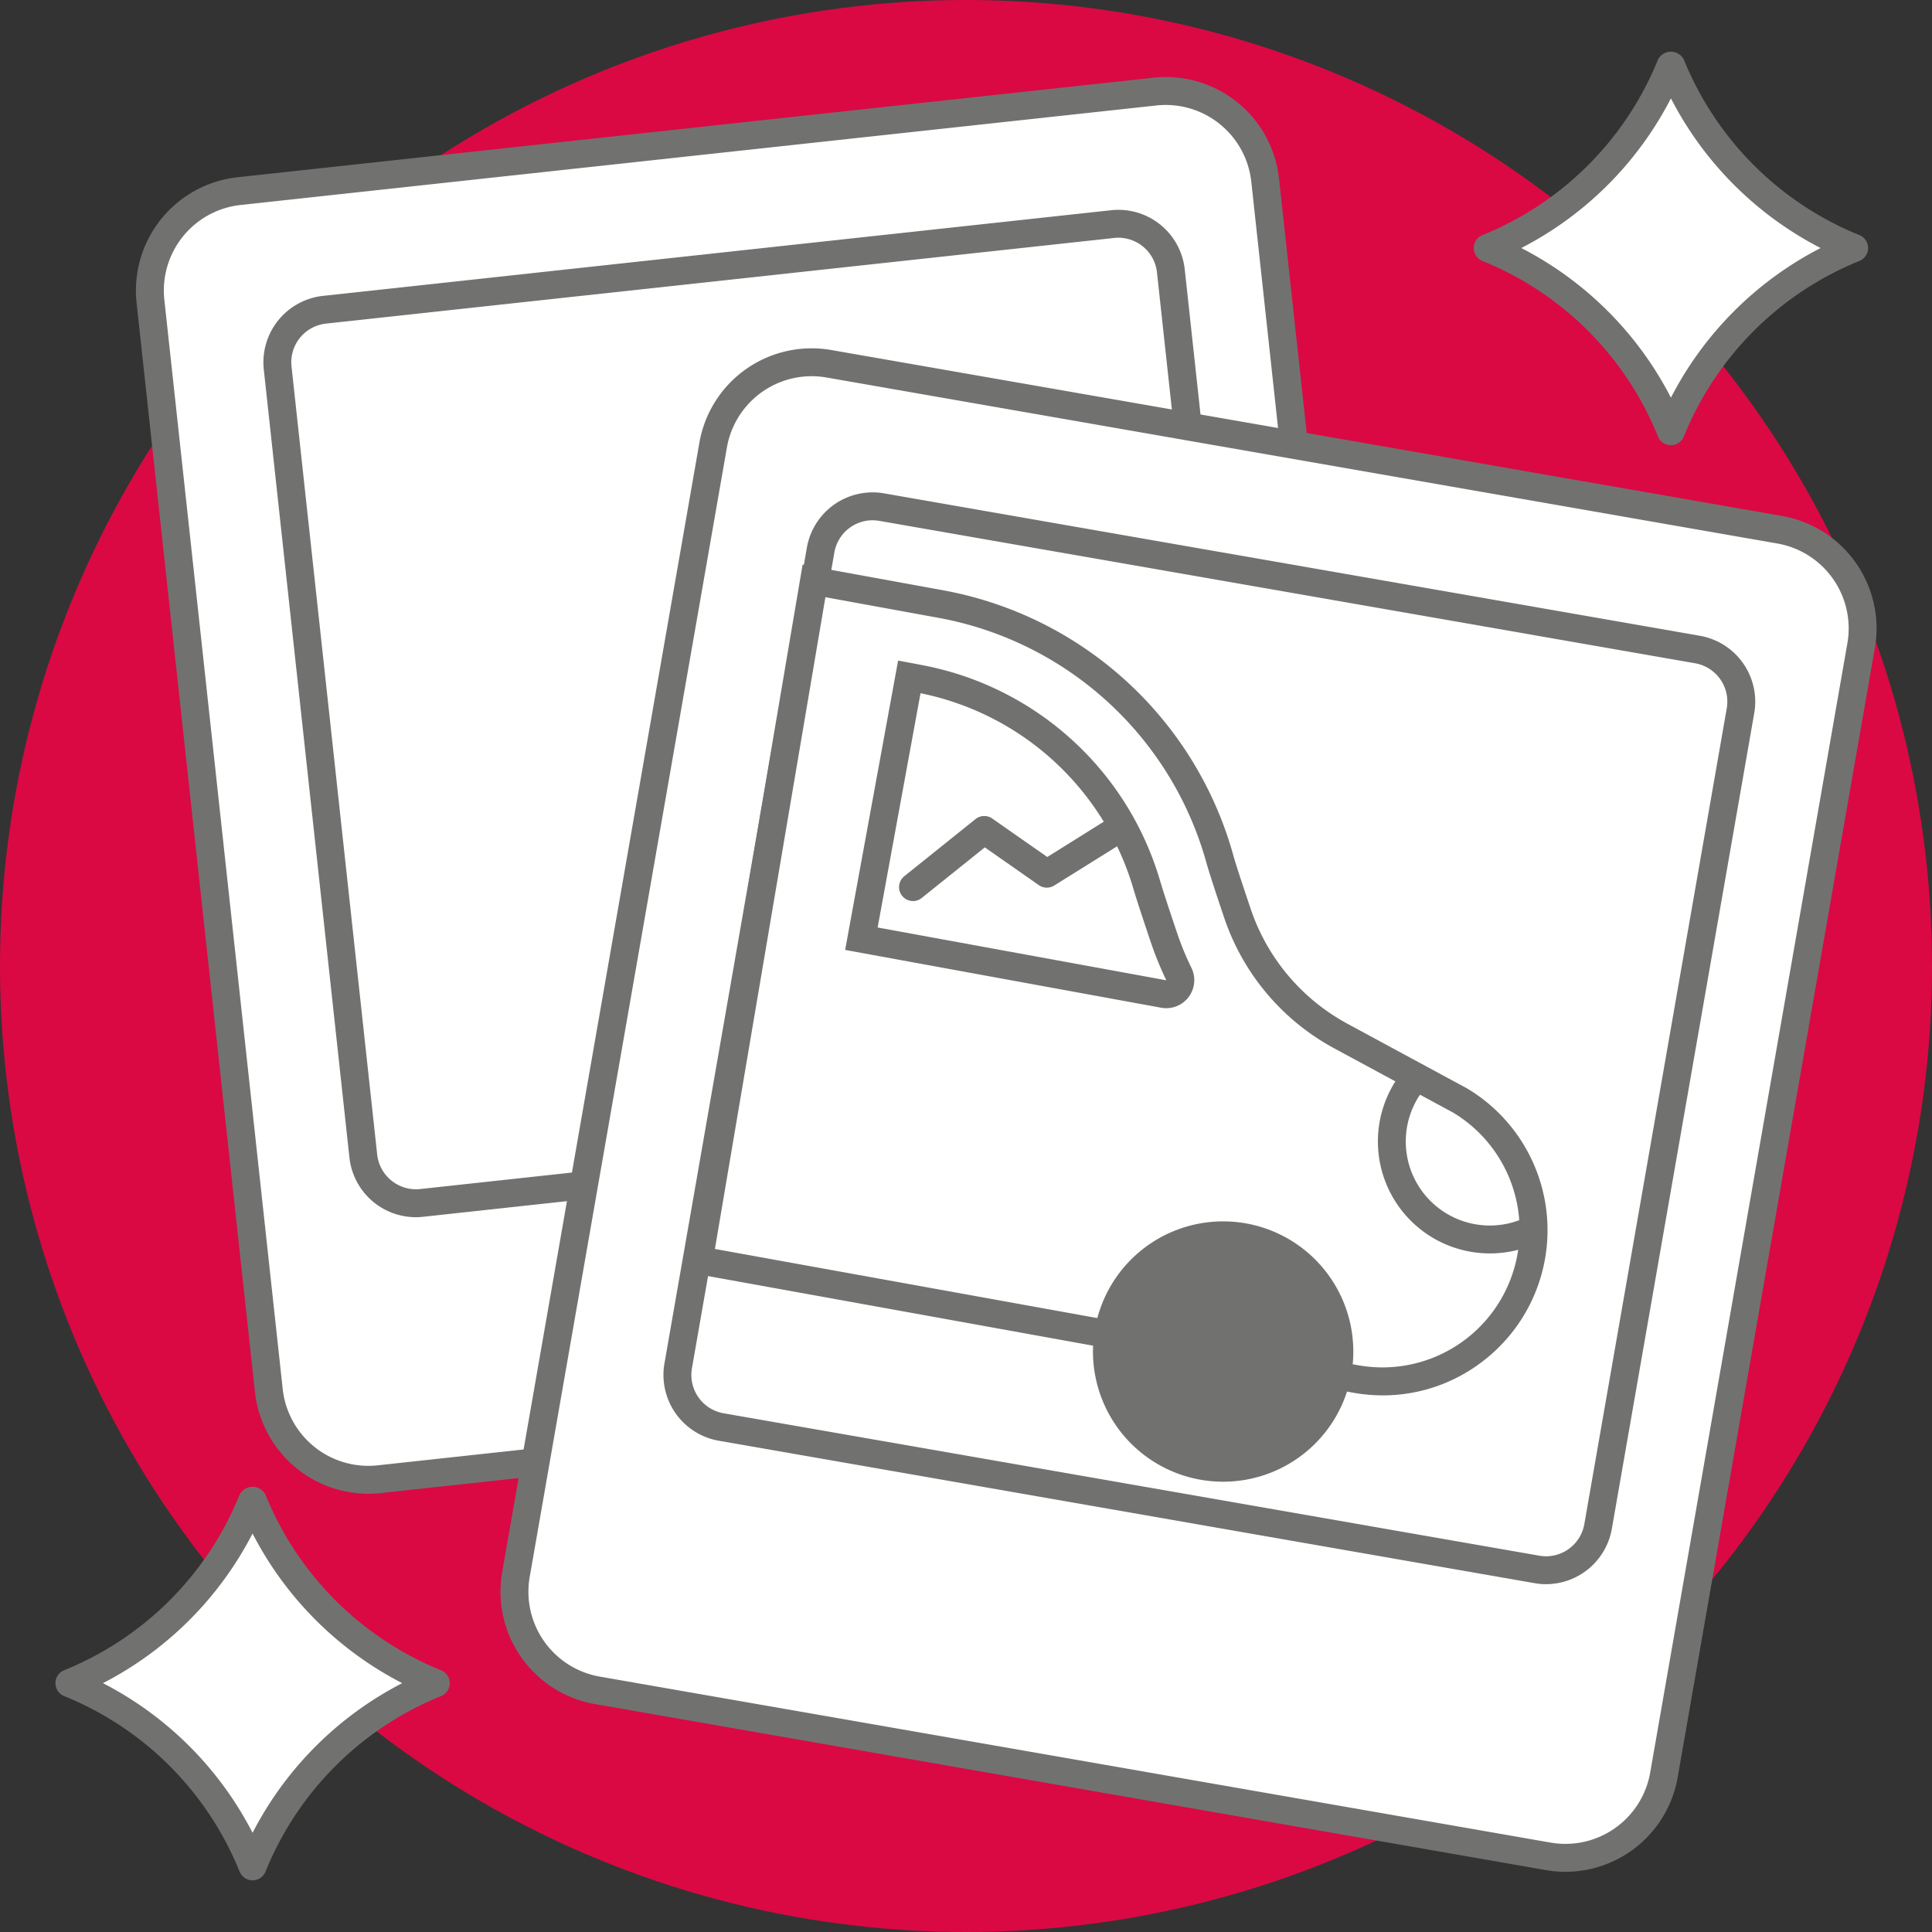
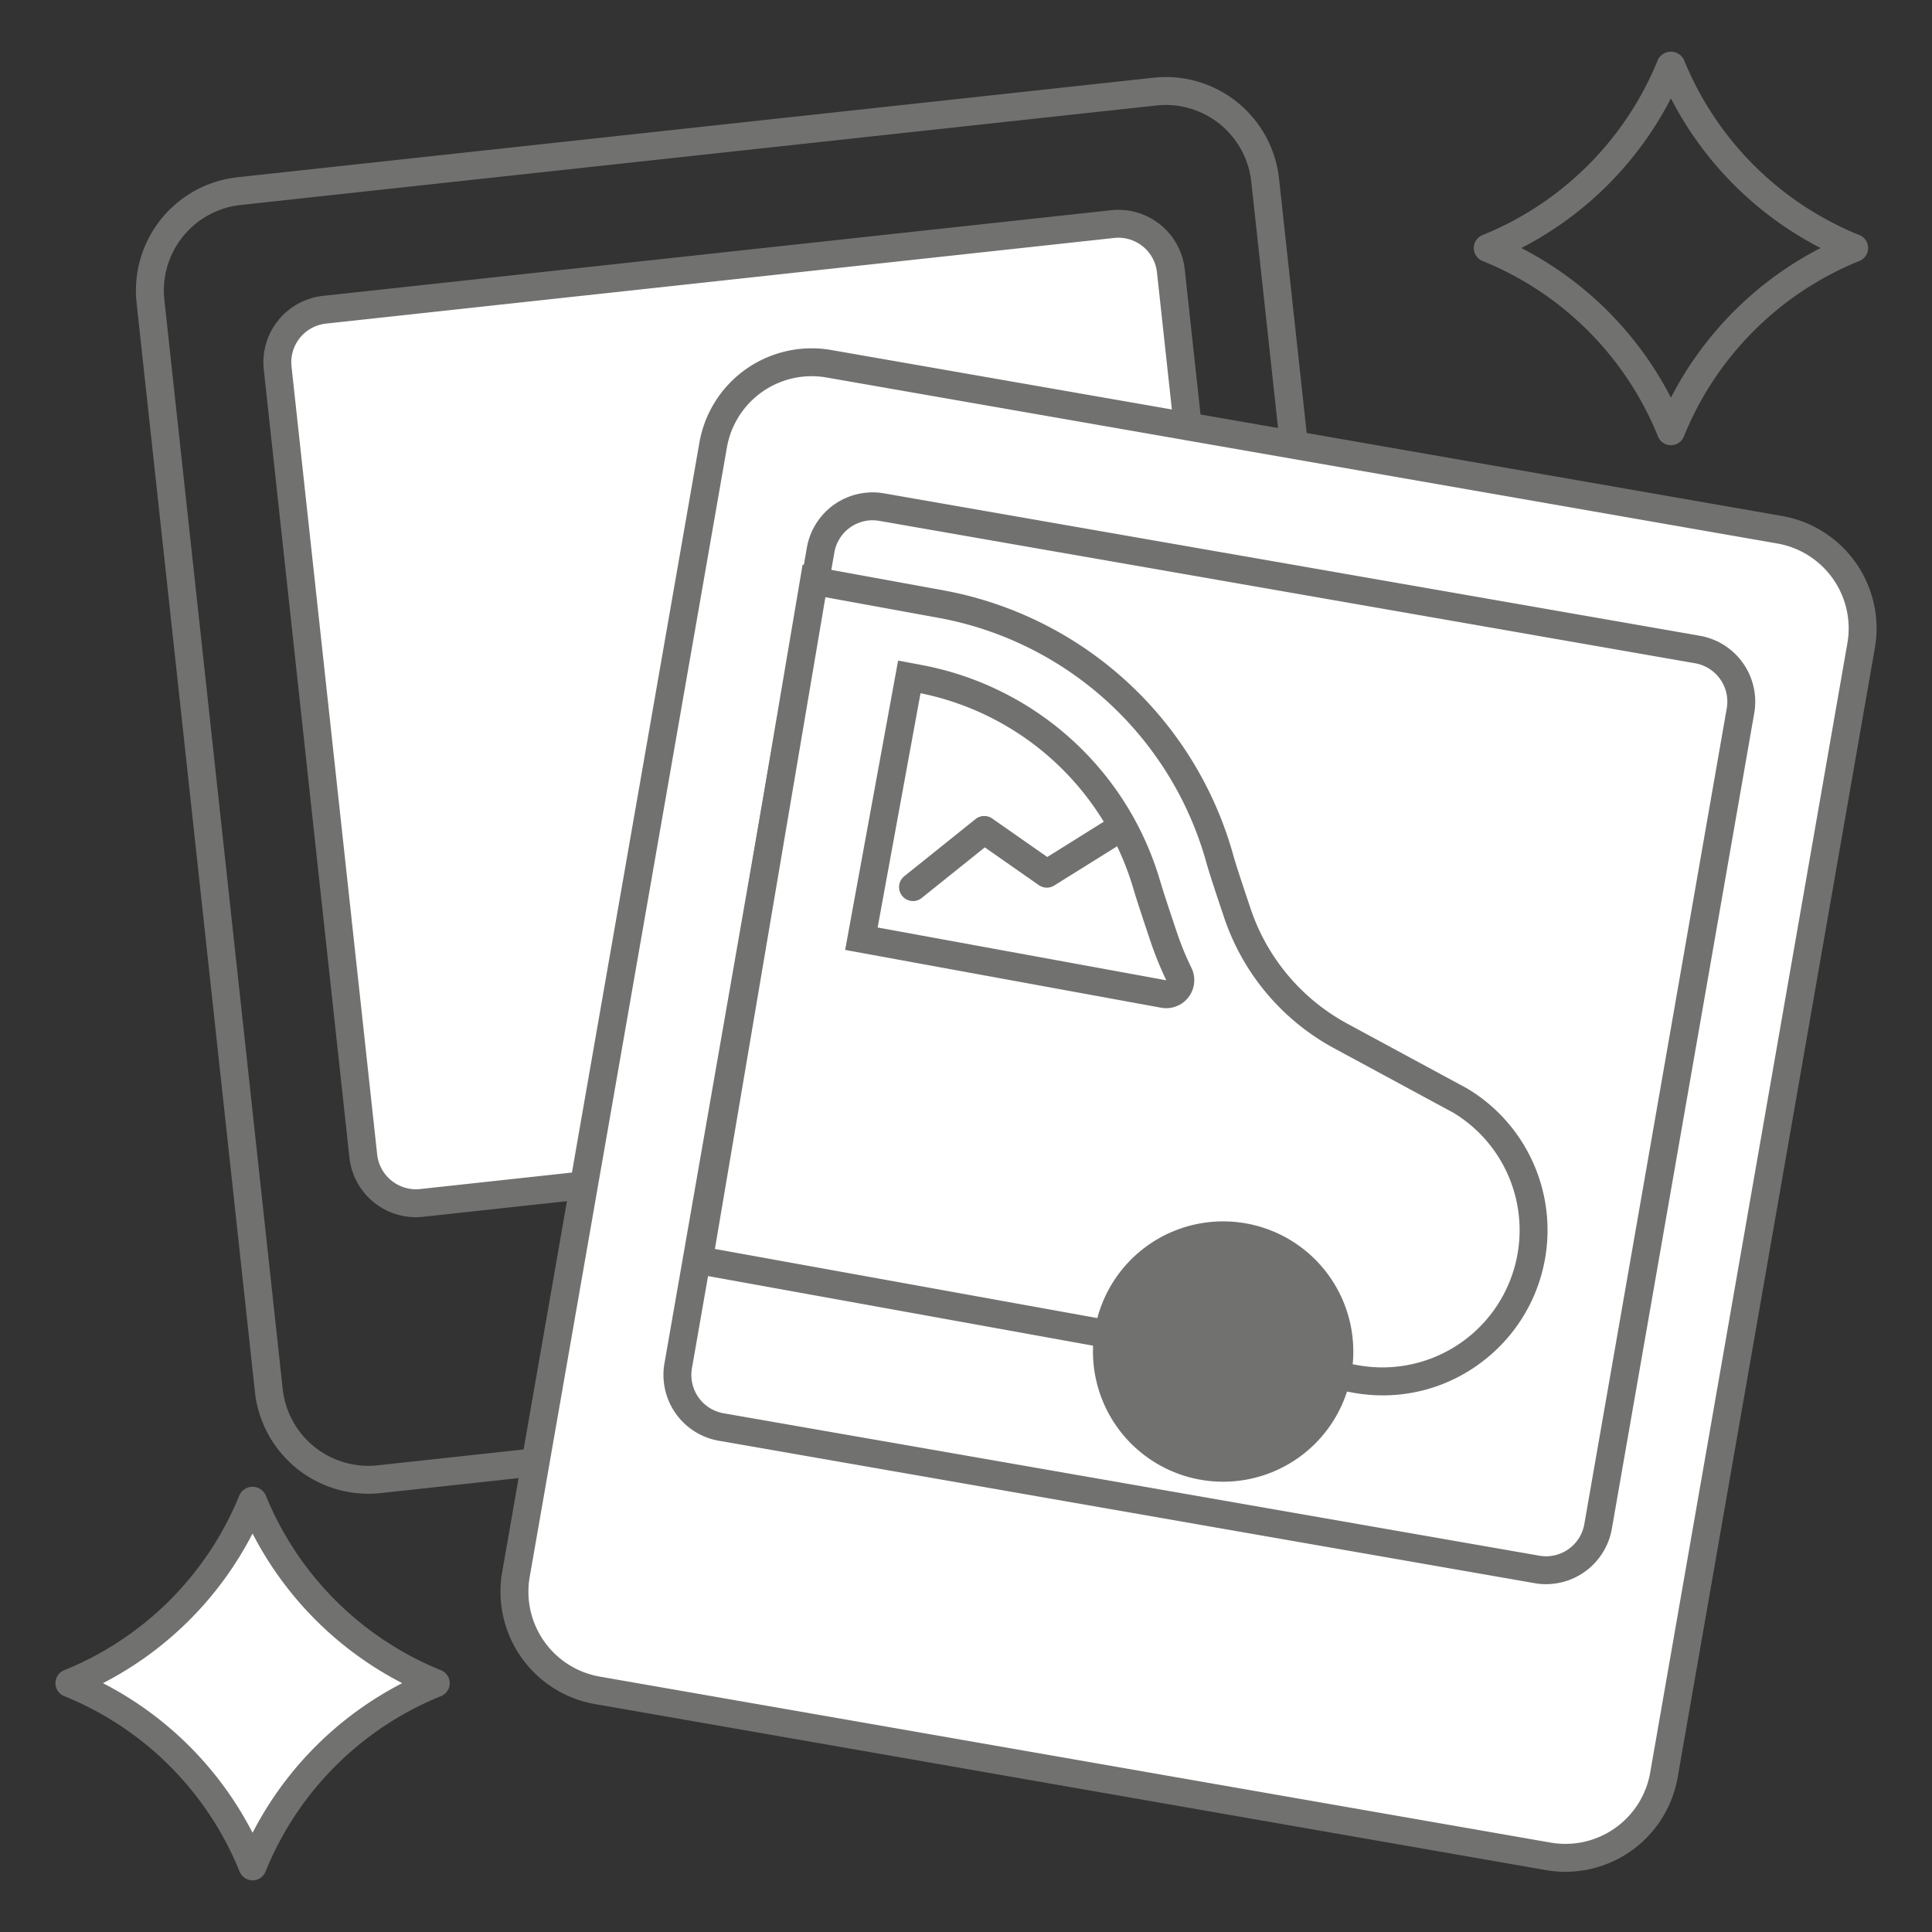
<svg xmlns="http://www.w3.org/2000/svg" width="90" height="90" viewBox="0 0 90 90">
  <rect x="0" y="0" width="90" height="90" fill="#333333" stroke="none" />
  <g id="Livello_2" data-name="Livello 2">
    <g id="Narrative">
      <g id="iconSegnalazioneSinistro2Narrative">
-         <circle cx="45" cy="45" r="45" fill="#da0943" />
-         <rect x="9.614" y="6.408" width="52.232" height="60.358" rx="4.66" transform="translate(-3.744 4.074) rotate(-6.202)" fill="#fff" />
        <path d="M17.152,69.585a5.319,5.319,0,0,1-5.275-4.736L6.363,14.109a5.31,5.31,0,0,1,4.705-5.852L53.73,3.621A5.304,5.304,0,0,1,59.583,8.325l5.514,50.74a5.309,5.309,0,0,1-4.705,5.852L17.729,69.554A5.249,5.249,0,0,1,17.152,69.585ZM53.871,4.913,11.209,9.549a4.009,4.009,0,0,0-3.553,4.419l5.514,50.74a4.013,4.013,0,0,0,4.419,3.553l42.662-4.636a4.008,4.008,0,0,0,3.553-4.419L58.29,8.466a4.01,4.01,0,0,0-4.419-3.553Z" fill="#717270" />
        <rect x="14.807" y="12.311" width="41.854" height="41.854" rx="2.46" transform="translate(-3.382 4.055) rotate(-6.202)" fill="#fff" />
        <path d="M19.369,56.702a3.115,3.115,0,0,1-3.091-2.774L12.288,17.211a3.115,3.115,0,0,1,2.756-3.428L51.762,9.793a3.11,3.11,0,0,1,3.428,2.755L59.179,49.265a3.115,3.115,0,0,1-2.756,3.428l-36.717,3.99A3.038,3.038,0,0,1,19.369,56.702ZM52.101,11.074a1.944,1.944,0,0,0-.199.011L15.184,15.075a1.813,1.813,0,0,0-1.604,1.996L17.571,53.787a1.82,1.82,0,0,0,1.995,1.604L56.283,51.401a1.812,1.812,0,0,0,1.604-1.995L53.896,12.689A1.81,1.81,0,0,0,52.101,11.074Z" fill="#717270" />
-         <path d="M77.839,20.089A15.405,15.405,0,0,0,69.305,11.554a15.413,15.413,0,0,0,8.534-8.535A15.42,15.42,0,0,0,86.374,11.554,15.411,15.411,0,0,0,77.839,20.089Z" fill="#fff" />
        <path d="M77.839,20.739h0a.651.651,0,0,1-.604-.408A14.796,14.796,0,0,0,69.062,12.157a.65.65,0,0,1,0-1.206,14.805,14.805,0,0,0,8.173-8.174.677.677,0,0,1,1.206-0A14.82,14.82,0,0,0,86.616,10.951a.65.65,0,0,1,0,1.206,14.806,14.806,0,0,0-8.174,8.175A.651.651,0,0,1,77.839,20.739ZM70.868,11.554a16.134,16.134,0,0,1,6.971,6.971A16.152,16.152,0,0,1,84.81,11.554a16.163,16.163,0,0,1-6.972-6.972A16.148,16.148,0,0,1,70.868,11.554Z" fill="#717270" />
        <path d="M11.766,86.943a15.405,15.405,0,0,0-8.534-8.535A15.413,15.413,0,0,0,11.766,69.873a15.42,15.42,0,0,0,8.535,8.535A15.411,15.411,0,0,0,11.766,86.943Z" fill="#fff" />
        <path d="M11.765,87.593h0a.651.651,0,0,1-.604-.408A14.796,14.796,0,0,0,2.99,79.011a.65.65,0,0,1,0-1.206,14.8,14.8,0,0,0,8.172-8.174.677.677,0,0,1,1.206-0,14.817,14.817,0,0,0,8.175,8.175.65.65,0,0,1,0,1.206,14.806,14.806,0,0,0-8.174,8.175A.651.651,0,0,1,11.765,87.593ZM4.796,78.408a16.137,16.137,0,0,1,6.97,6.971A16.152,16.152,0,0,1,18.737,78.408a16.158,16.158,0,0,1-6.972-6.972A16.146,16.146,0,0,1,4.796,78.408Z" fill="#717270" />
        <rect x="28.223" y="20.345" width="54.286" height="62.731" rx="4.66" transform="translate(9.718 -8.751) rotate(9.903)" fill="#fff" />
        <path d="M72.933,87.196a5.358,5.358,0,0,1-.926-.081l-44.296-7.733a5.316,5.316,0,0,1-4.318-6.144l9.187-52.616a5.309,5.309,0,0,1,6.143-4.317l44.299,7.733A5.316,5.316,0,0,1,87.339,30.182L78.152,82.798a5.312,5.312,0,0,1-5.219,4.397ZM37.802,17.525a4.01,4.01,0,0,0-3.94,3.321L24.675,73.462a4.014,4.014,0,0,0,3.26,4.64l44.297,7.733a4.01,4.01,0,0,0,4.64-3.26l9.187-52.616a4.015,4.015,0,0,0-3.261-4.64L38.5,17.585A4.079,4.079,0,0,0,37.802,17.525Z" fill="#717270" />
-         <rect x="34.586" y="26.617" width="43.499" height="43.499" rx="2.46" transform="translate(9.158 -8.968) rotate(9.903)" fill="#fff" />
        <path d="M72.021,73.797a3.074,3.074,0,0,1-.535-.047L33.481,67.115a3.114,3.114,0,0,1-2.529-3.599l6.635-38.004a3.11,3.11,0,0,1,3.6-2.529l38.004,6.635a3.115,3.115,0,0,1,2.529,3.599L75.085,71.222A3.117,3.117,0,0,1,72.021,73.797Zm-31.374-49.561a1.811,1.811,0,0,0-1.779,1.5l-6.635,38.004a1.812,1.812,0,0,0,1.471,2.095L71.709,72.47a1.81,1.81,0,0,0,2.095-1.473l6.635-38.004a1.813,1.813,0,0,0-1.473-2.095L40.963,24.264A1.868,1.868,0,0,0,40.647,24.237Z" fill="#717270" />
        <path d="M68.025,51.271l-5.557-3.004a10.227,10.227,0,0,1-4.825-5.724c-.369-1.093-.702-2.104-.818-2.529a16.489,16.489,0,0,0-12.879-11.852l-6.028-1.1-5.364,31.645,30.576,5.527a7.042,7.042,0,0,0,4.894-12.963Z" fill="#fff" />
        <path d="M64.422,65.002a7.792,7.792,0,0,1-1.408-.129l-31.207-5.641L37.388,26.304l6.675,1.218A17.24,17.24,0,0,1,57.452,39.841c.097.355.369,1.194.808,2.493a9.544,9.544,0,0,0,4.518,5.36l5.582,3.019a7.692,7.692,0,0,1,.569,12.809A7.61,7.61,0,0,1,64.422,65.002ZM33.303,58.181l29.943,5.413a6.391,6.391,0,0,0,7.489-5.458,6.39,6.39,0,0,0-3.033-6.301L62.158,48.838a10.846,10.846,0,0,1-5.131-6.088c-.452-1.342-.724-2.181-.829-2.566A15.93,15.93,0,0,0,43.827,28.801l-5.377-.981Z" fill="#717270" />
        <circle cx="56.968" cy="62.926" r="5.447" fill="#717270" />
        <path d="M56.981,69.024a6.168,6.168,0,0,1-1.11-.102,6.064,6.064,0,1,1,1.11.102Zm-.023-10.896a4.812,4.812,0,1,0,.873.08A4.85,4.85,0,0,0,56.958,58.128Z" fill="#717270" />
-         <path d="M69.408,58.389a5.216,5.216,0,0,1-3.992-8.578l.994.838a3.915,3.915,0,0,0,4.481,6.146l.496,1.202A5.187,5.187,0,0,1,69.408,58.389Z" fill="#717270" />
        <path d="M54.204,46.304a.657.657,0,0,0,.714-.933,13.848,13.848,0,0,1-.691-1.675c-.494-1.462-.708-2.139-.814-2.499a13.737,13.737,0,0,0-10.656-9.59l-.399-.075L40.127,43.729Z" fill="#fff" />
        <path d="M54.327,46.965a1.298,1.298,0,0,1-.24-.022l-14.717-2.692,2.467-13.478,1.04.195A14.322,14.322,0,0,1,54.036,41.013c.105.355.317,1.026.807,2.475a13.228,13.228,0,0,0,.658,1.596A1.306,1.306,0,0,1,54.327,46.965ZM40.884,43.206l13.438,2.458c.008.001.008 0.0.008 0a16.132,16.132,0,0,1-.718-1.761c-.498-1.476-.714-2.16-.821-2.522a13.026,13.026,0,0,0-9.91-9.088Z" fill="#717270" />
        <path d="M51.943,38.717l-3.177,1.984-2.915-2.039L42.531,41.325" fill="#fff" />
        <path d="M42.531,41.975a.65.65,0,0,1-.406-1.157l3.32-2.663a.649.649,0,0,1,.778-.025l2.563,1.792,2.812-1.757a.65.65,0,0,1,.689,1.103l-3.178,1.984a.649.649,0,0,1-.716-.019l-2.517-1.759-2.94,2.358A.645.645,0,0,1,42.531,41.975Z" fill="#717270" />
      </g>
    </g>
  </g>
</svg>